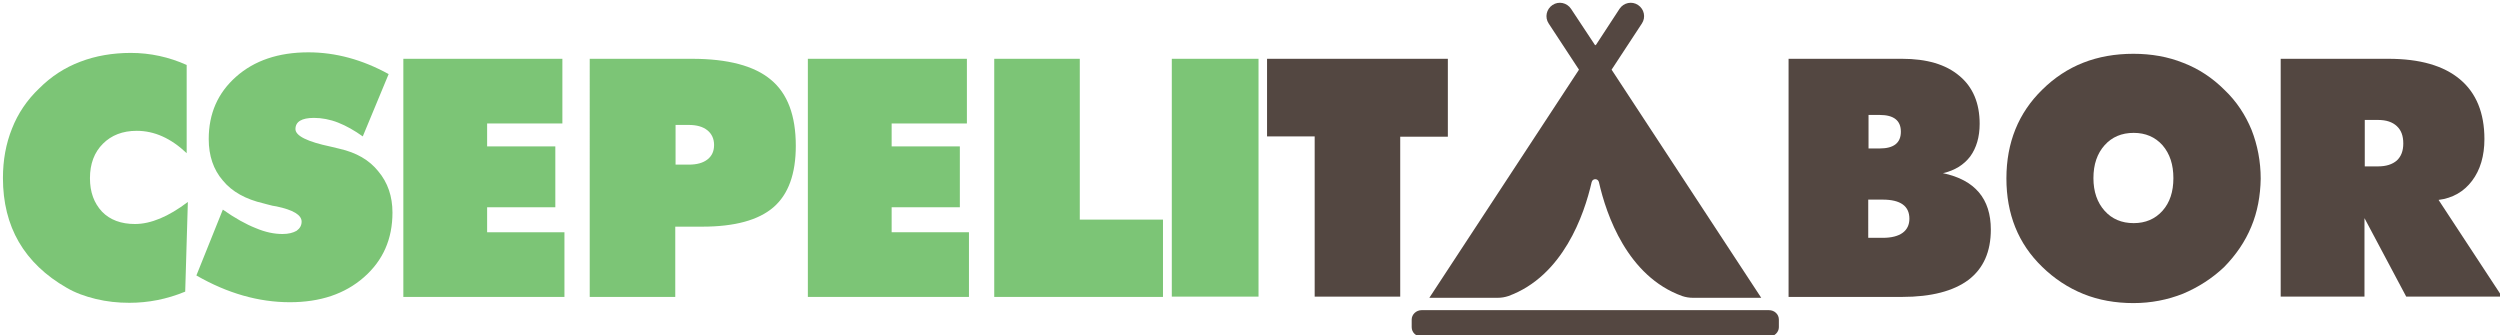
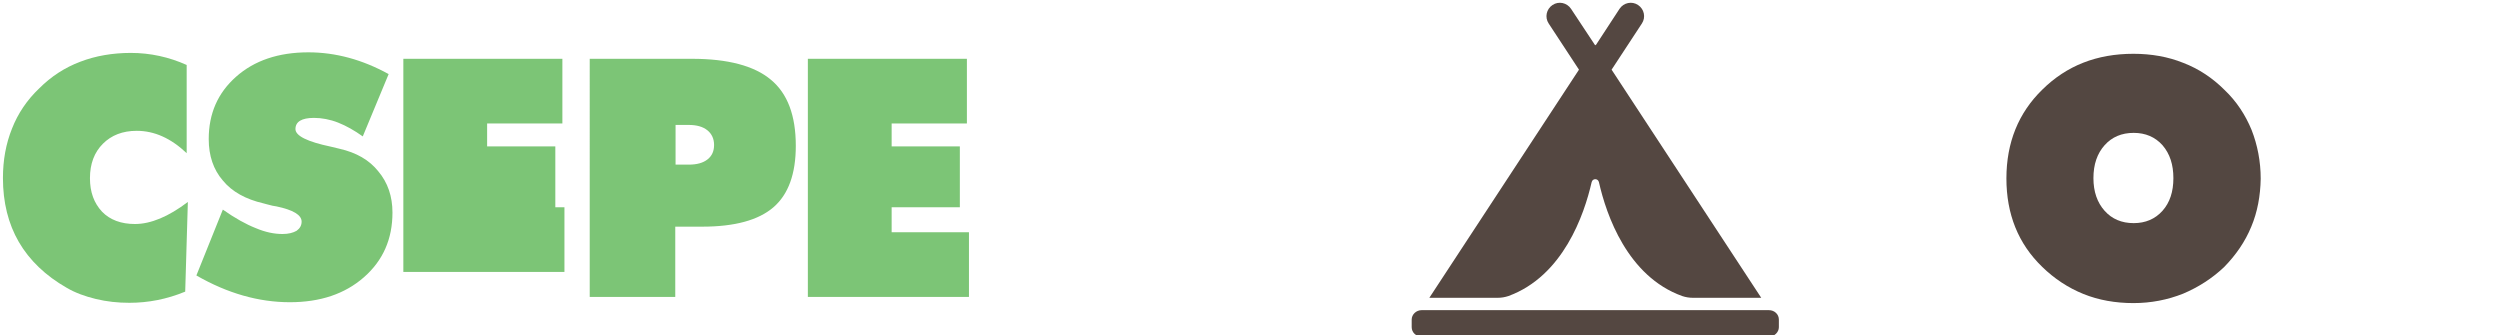
<svg xmlns="http://www.w3.org/2000/svg" version="1.1" id="Layer_1" x="0px" y="0px" viewBox="0 0 850.4 114" style="enable-background:new 0 0 850.4 114;" xml:space="preserve">
  <style type="text/css">
	.st0{fill:#7CC576;}
	.st1{fill:#534741;}
	.st2{fill:#544741;}
</style>
  <g>
    <path class="st0" d="M46.5,44.5c-4.8,0-8.6,1.5-11.5,4.4c-2.9,2.9-4.4,6.8-4.4,11.7c0,4.8,1.4,8.5,4.1,11.4   c2.7,2.8,6.5,4.2,11.2,4.2c5.4,0,11.4-2.5,18-7.5L63,99.2c-6.3,2.6-12.6,3.8-19,3.8c-3.9,0-7.7-0.4-11.4-1.3   c-3.7-0.9-7-2.1-9.9-3.8c-7.2-4.1-12.7-9.4-16.3-15.6C2.8,76.1,1,68.8,1,60.6c0-6.1,1-11.7,3.1-16.9c2-5.1,5.1-9.7,9.2-13.6   c4.1-4.1,8.7-7.1,14-9.1c5.2-2,11-3,17.2-3c6.6,0,13,1.4,19,4.1v30C58.1,47,52.5,44.5,46.5,44.5z" />
    <path class="st0" d="M75.8,71.3c4.1,2.9,7.9,5,11.2,6.3c3.3,1.4,6.3,2,9.1,2c2,0,3.6-0.4,4.8-1.1c1.1-0.8,1.7-1.8,1.7-3.1   c0-2.3-2.9-4-8.6-5.2c-0.9-0.1-1.7-0.3-2.4-0.5c-0.7-0.2-1.3-0.3-1.9-0.5c-6.1-1.4-10.8-4-13.9-7.8c-3.2-3.7-4.8-8.4-4.8-14.1   c0-8.7,3.1-15.7,9.3-21.2c6.2-5.5,14.4-8.3,24.6-8.3c9.3,0,18.4,2.5,27.3,7.4l-8.8,21.2c-2.8-2-5.6-3.6-8.4-4.7   c-2.8-1.1-5.6-1.6-8.2-1.6c-4.2,0-6.3,1.3-6.3,3.8c0,2.3,4,4.3,12.1,6c1.2,0.3,2.2,0.5,2.9,0.7c5.7,1.3,10.1,3.8,13.2,7.7   c3.2,3.8,4.8,8.5,4.8,14c0,9-3.2,16.3-9.7,22c-6.5,5.7-14.9,8.5-25.2,8.5c-10.6,0-21.2-3-31.8-9.1L75.8,71.3z" />
-     <path class="st0" d="M137.2,20h54.1v22h-25.6v7.8h23.2v20.7h-23.2v8.5H192v22h-54.8V20z" />
+     <path class="st0" d="M137.2,20h54.1v22h-25.6v7.8h23.2v20.7h-23.2H192v22h-54.8V20z" />
    <path class="st0" d="M200.6,20h34.8c12.2,0,21.2,2.4,26.8,7.1c5.7,4.7,8.5,12.2,8.5,22.5c0,9.5-2.5,16.5-7.6,20.9   c-5.1,4.4-13.2,6.6-24.2,6.6h-9.2v23.9h-29.1V20z M229.8,56h4.5c2.8,0,4.9-0.6,6.4-1.8c1.5-1.2,2.2-2.8,2.2-4.9   c0-2.1-0.8-3.8-2.3-5c-1.5-1.2-3.6-1.8-6.3-1.8h-4.5V56z" />
    <path class="st0" d="M274.8,20h54.1v22h-25.6v7.8h23.2v20.7h-23.2v8.5h26.3v22h-54.8V20z" />
-     <path class="st0" d="M338.2,20h29.1v54.7h28.3v26.3h-57.4V20z" />
-     <path class="st0" d="M398.6,20h29.5v80.9h-29.5V20z" />
-     <path class="st1" d="M447.2,46.4H431V20h61.5v26.5h-16.2v54.4h-29.1V46.4z" />
-     <path class="st1" d="M608.3,20H647c8.4,0,14.9,1.9,19.5,5.8c4.6,3.8,6.9,9.3,6.9,16.3c0,4.5-1.1,8.2-3.2,11.1   c-2.2,2.9-5.3,4.8-9.3,5.7c10.9,2.3,16.3,8.7,16.3,19.2c0,7.5-2.5,13.2-7.6,17.1c-5.1,3.8-12.6,5.8-22.6,5.8h-38.6V20z M635.6,50.5   h3.8c4.8,0,7.2-1.9,7.2-5.7c0-3.8-2.4-5.7-7.2-5.7h-3.8V50.5z M635.6,80.9h4.9c2.9,0,5.2-0.6,6.7-1.7c1.5-1.1,2.3-2.7,2.3-4.8   c0-4.3-3-6.5-9.1-6.5h-4.9V80.9z" />
    <path class="st1" d="M765.8,77.1c-2.1,5.1-5.2,9.6-9.2,13.7c-4.1,3.9-8.8,6.9-14,9.1c-5.3,2.1-10.9,3.2-16.9,3.2   c-6.1,0-11.8-1-17-3.1c-5.2-2.1-9.9-5.2-14-9.2c-8.2-7.9-12.2-18-12.2-30.1c0-12.2,4.1-22.3,12.2-30.2c8.3-8.2,18.6-12.2,31-12.2   c6.1,0,11.8,1,17,3.1c5.2,2,9.9,5.1,14,9.2c4.1,3.9,7.1,8.5,9.2,13.6c2,5.1,3.1,10.7,3.1,16.6C768.9,66.6,767.9,72.1,765.8,77.1z    M735.6,71.7c2.5-2.8,3.7-6.5,3.7-11.1c0-4.6-1.2-8.3-3.7-11.2c-2.5-2.8-5.8-4.2-9.8-4.2c-4.1,0-7.4,1.4-9.9,4.2   c-2.5,2.8-3.8,6.5-3.8,11.2c0,4.6,1.3,8.3,3.8,11.1c2.5,2.8,5.8,4.2,9.9,4.2C729.8,75.9,733.1,74.5,735.6,71.7z" />
-     <path class="st1" d="M775.8,20h36.6c10.7,0,18.8,2.3,24.4,7c5.5,4.6,8.3,11.4,8.3,20.3c0,5.7-1.4,10.5-4.2,14.2   c-2.8,3.7-6.6,5.9-11.4,6.5l21.6,32.9h-32.6l-14.2-26.7v26.7h-28.5V20z M804.4,56.6h4.5c2.8,0,4.9-0.7,6.4-2   c1.5-1.4,2.2-3.3,2.2-5.8c0-2.6-0.7-4.5-2.2-5.9c-1.5-1.4-3.6-2.1-6.4-2.1h-4.5V56.6z" />
  </g>
  <path class="st2" d="M548.2,23.7L558.5,8c1.4-2.1,0.8-4.9-1.3-6.3s-4.9-0.8-6.3,1.3l-8.1,12.4l-0.1-0.2l-0.1,0.2l-8.2-12.4  c-1.4-2.1-4.2-2.7-6.3-1.3s-2.7,4.2-1.3,6.3l10.3,15.7l-50.9,77.6h23.2c1.3,0,2.5-0.2,3.7-0.6c18.6-6.8,25.8-27.7,28.3-38.7  c0.3-1.4,2.2-1.4,2.5,0c2.5,11.1,9.7,32,28.3,38.7c1.2,0.4,2.4,0.6,3.7,0.6h23.2L548.2,23.7z M548.2,23.7" />
  <path class="st2" d="M601.7,105.5H483.6c-1.9,0-3.4,1.5-3.4,3.2v2.6c0,1.8,1.5,3.2,3.4,3.2h118.1c1.9,0,3.4-1.5,3.4-3.2v-2.6  C605.1,106.9,603.6,105.5,601.7,105.5L601.7,105.5z M601.7,105.5" />
</svg>